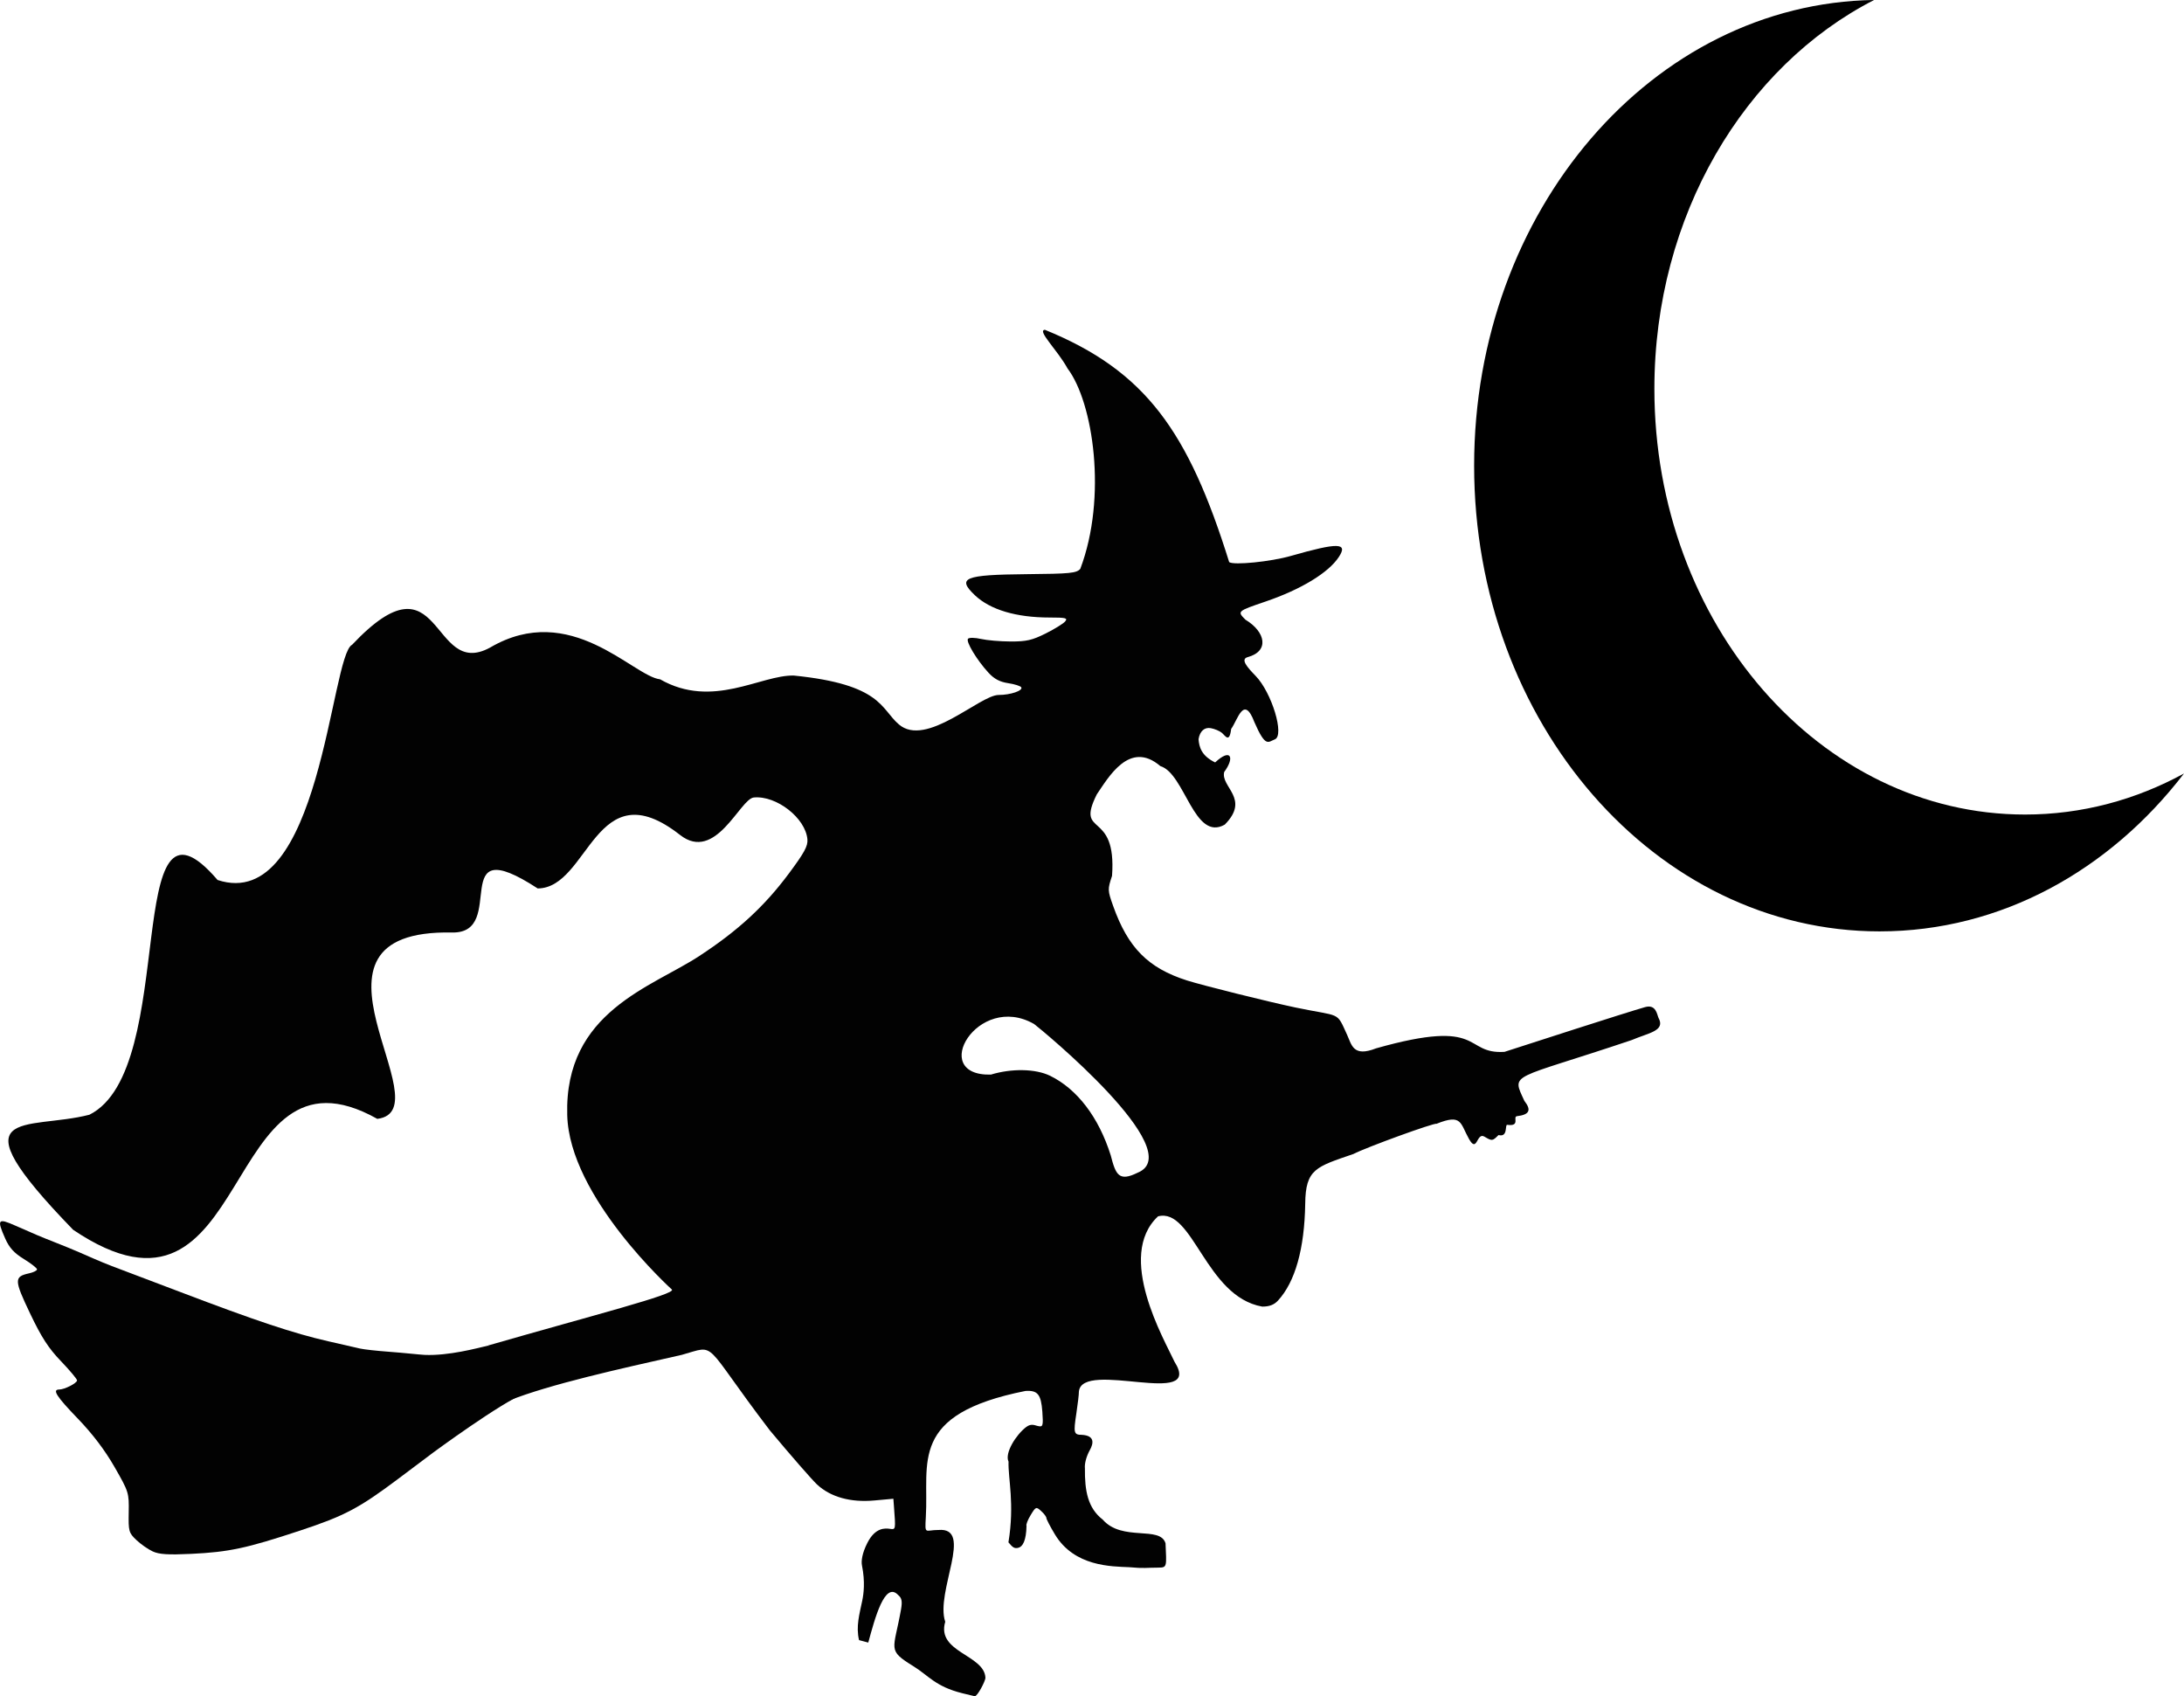
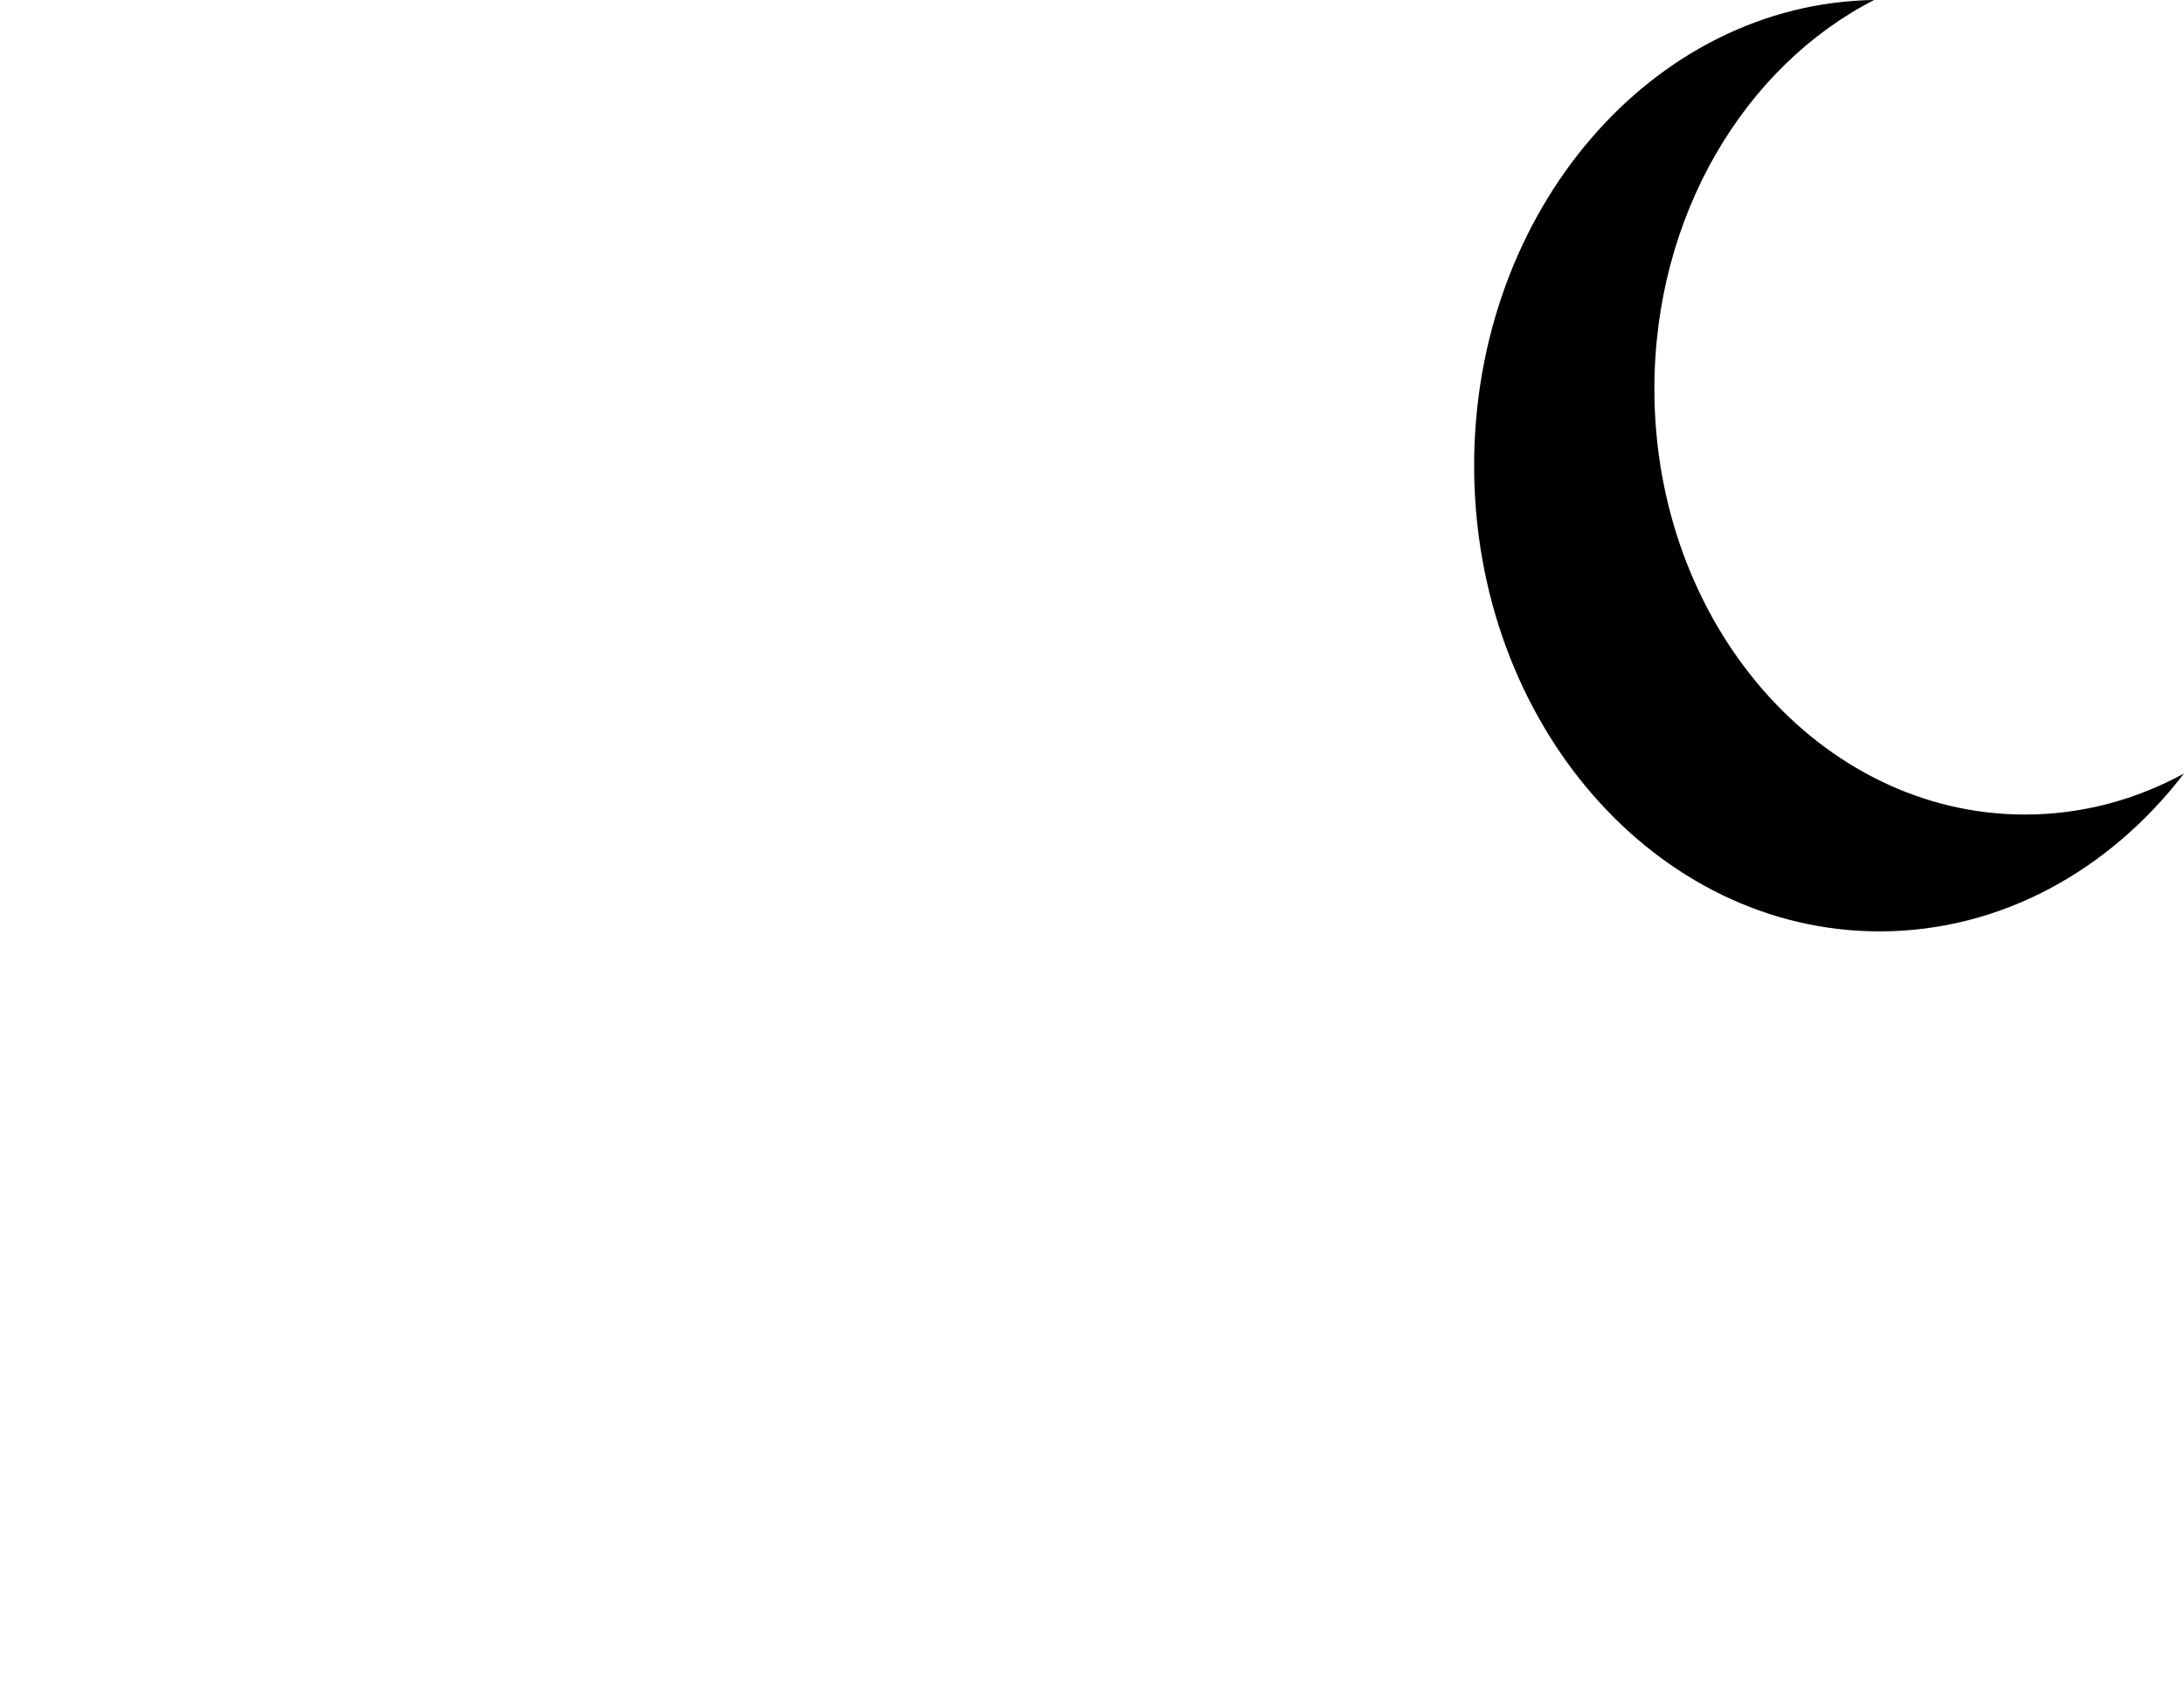
<svg xmlns="http://www.w3.org/2000/svg" viewBox="0 0 2693 2091.2">
  <g fill="#020202">
-     <path d="M1402.822 1445.706c64.174-26.016-118.68-176.568-127.713-183.292-69.409-39.782-130.853 64.283-53.308 62.37 25.37-7.72 54.882-7.36 73.018 1.44 33.487 16.396 59.96 51.135 74.79 98.148 6.138 23.84 9.998 32.844 33.21 21.334zm-216.275 641.707c-33.18-8.22-41.764-21.88-60.236-33.269-32.905-20.287-24.335-19.256-15.346-69.785 1.847-10.38.945-14.33-3.479-18.002-16.445-17.518-28.736 28.733-36.851 58.616l-11.383-3.027c-4.048-16.892.555-32.139 3.965-48.722 1.698-8.26 3.726-23.036-.34-43.243-1.121-5.569.132-15.072 6.685-27.97 9.733-19.16 21.913-18.047 27.647-17.26 7.367 1.013 7.293 1.42 5.06-27.938l-.694-9.146-23.744 2.151c-29.038 2.632-53.756-4.277-70.301-19.652-6.1-5.667-32.319-35.722-58.264-66.788-85.02-111.279-63.976-105.504-108.45-93.14-78.283 17.699-161.42 35.927-213.839 56.627-1.983-1.382-24.912-67.664-24.94-68.167-.013-.228 1.119-.346 1.348-.395 127.19-36.69 230.767-62.946 225.11-68.54 0 0-126.761-114.206-129.056-215.28-3.628-127.581 105.144-157.752 163.062-196.062 47.52-31.094 80.17-61.178 110.262-101.599 19.095-25.65 23.526-33.812 22.824-42.053-2.232-26.232-38.185-54.31-66.096-51.623-17.007 1.638-46.967 80.628-90.98 46.16-104.753-82.03-111.868 65.616-175.499 65.972-113.636-74.092-35.626 55.722-105.57 54.322-210.894-4.218-7.403 219.064-92.194 229.746-195.976-110.07-150.109 288.305-375.034 136.76-149.677-154.26-57.042-122.026 20.03-141.85 112.09-55.788 38.235-429.068 158.048-289.393 127.048 41.85 139.326-277.33 165.904-290.024 111.849-118.493 96.116 43.782 170.066 3.51 99.442-58.392 176.309 35.45 209.7 39.11 64.724 36.99 123.936-5.573 164.857-4.636 108.45 10.859 107.16 41.086 129.497 60.193 33.694 29.151 99.952-36.255 123.06-36.255 14.656 0 30.404-5.366 27.854-9.492-.992-1.605-8.253-3.886-16.135-5.068-10.234-1.535-17.124-5.172-24.106-12.727-14.492-15.681-28.47-38.91-25.315-42.067 1.52-1.52 8.688-1.39 15.93.29s23.674 3.087 36.513 3.13c19.497.066 26.636-1.565 43.302-9.894 10.976-5.485 21.766-12.152 23.977-14.817 3.474-4.186.868-4.844-19.18-4.844-41.09 0-73.196-9.552-92.027-27.38-22.693-21.484-13.309-25.339 63.427-26.056 54.273-.507 61.645-1.231 66.44-6.526 33.298-88.016 16.142-204.984-15.666-247.028-12.669-23.092-38.007-46.786-28.004-47.72 124.146 50.538 176.911 125.08 227.272 286.415 5.607 4.06 51.013-.483 75.89-7.592 58.55-16.732 70.94-16.475 59.34 1.23-12.773 19.494-46.697 40.1-90.62 55.046-34.758 11.826-34.896 11.953-24.573 22.276 24.801 14.942 29.88 38.79 2.784 46.163-9.344 2.542-.526 12.562 9.7 23.049 19.966 20.476 36.074 73.61 23.748 78.342-8.297 3.184-11.334 10.536-25.109-21.064-13.097-34.54-20.595-2.974-28.726 8.188-2.146 18.139-7.33 8.244-11.513 4.772-2.755-2.286-8.879-4.858-13.609-5.716-7.612-1.38-13.456 3.47-15.102 13.61.763 9.49 3.372 20.343 20.46 28.646 19.5-18.21 24.441-6.081 11.182 11.779-4.64 18.638 32.486 32.803.703 64.882-37.89 21.457-49.097-63.081-79.442-72.156-38.054-32.62-64.253 14.378-78.379 34.925-26.774 53.796 24.877 17.614 18.821 100.407-5.544 16.764-5.508 17.733 1.386 37.154 18.246 51.389 43.088 76.476 90.852 91.734 18.832 6.016 100.706 26.426 133.86 33.368 56.83 11.9 50.166 4.103 63.729 33.654 5.711 12.445 7.323 27.91 35.84 16.703 134.66-38.122 106.772 7.534 158.24 4.357 31.108-10.047 148.468-48.083 173.394-55.169 13.474-3.83 14.696 9.158 16.503 13.194 8.962 16.313-12.455 18.542-33.029 27.435-149.852 50.41-148.509 39.594-132.332 74.977 9.038 11.515 6.145 17.026-9.054 18.854-5.86.704 4.78 12.896-12.087 10.665-3.144-.416 1.313 15.762-10.724 12.599-7.524 7.525-7.907 7.566-17.487 1.907-9.66-5.706-8.687 21.037-18.91 2.943-10.992-19.368-8.435-31.47-40.098-18.72-2.514-1.554-86.356 28.905-102.372 37.19-46.051 15.87-59.1 18.42-59.505 61.435-.886 55.494-12.39 96.363-33.585 119.326-4.798 5.198-10.594 7.408-19.425 7.408-70.012-12.372-85.313-122.513-128.476-111.268-52.397 49.03 7.802 152.055 20.383 179.377 36.726 57.908-114.134-3.39-117.96 36.654.073 3.048-1.336 15.174-3.131 26.945-3.702 24.264-3.166 26.321 6.866 26.392 16.343.953 14.211 10.833 9.72 18.878-4.192 7.46-6.684 16.73-6.026 22.414-.32 27.646 3.53 48.962 21.951 63.202 24.08 27.536 70.783 7.072 77.454 29.217 1.195 27.975 2.137 29.894-8.09 29.961-16.076.033-17.686 1.26-36.565-.501-22.09-1.016-67.813-.577-91.856-40.619-5.725-9.534-10.409-18.565-10.409-20.068s-2.887-5.346-6.416-8.54c-6.199-5.61-6.64-5.44-13 5.02-3.621 5.954-5.91 11.917-5.085 13.251-.384 18.034-4.607 25.7-10.108 27.03-5 1.208-6.99-.495-12.177-6.73 7.817-47.707-.536-78.434.118-99.464-5.056-10.568 9.304-33.144 21.605-42.584 6.914-5.306 11.19-1.691 15.857-1.112 4.895.998 5.433-1.297 4.219-17.97-1.552-21.316-5.82-26.531-20.862-25.49-144.594 28.808-118.756 88.293-122.803 155.424-1.281 22.815-.897 15.866 15.55 15.957 44.25-3.802-4.177 76.383 8.378 113.162-11.167 37.872 48.307 40.427 49.578 69.13 0 3.824-10.02 23.287-13.278 22.648-1.167-.23-8.048-1.884-15.292-3.679z" />
-     <path d="M188.304 1912.606c-5.751-2.637-14.859-9-20.238-14.142-9.247-8.836-9.757-10.693-9.344-34.01.429-24.17.08-25.29-17.508-55.945-11.963-20.852-27.04-40.724-45.228-59.604-26.492-27.502-31.864-35.883-23.001-35.883 6.595 0 22.004-7.865 22.033-11.245 0-1.657-8.917-12.326-19.847-23.708-15.42-16.06-23.958-29.258-38.11-58.916-19.745-41.382-19.829-45.287-1.057-49.41 5.308-1.166 9.65-3.356 9.65-4.868s-7.305-7.243-16.233-12.737c-12.161-7.483-17.943-13.853-23.049-25.396-10.417-23.55-9.012-25.338 12.443-15.826 23.556 10.443 32.01 14.004 49.888 21.012 9.96 3.904 23.295 9.382 29.633 12.171 27.064 11.913 32.338 14.084 52.683 21.686 11.771 4.398 43.628 16.465 70.792 26.817 93.212 35.518 140.617 51.312 182.743 60.888 17.204 3.91 34.984 7.978 39.512 9.04s20.826 2.857 36.22 3.987c18.14 1.332 37.486 3.556 43.337 3.814 29.604 1.303 64.889-8.37 78.283-11.442.818-.188 46.269 58.886 45.205 58.882-29.256 11.352-112.5 72.63-112.5 72.63l-42.805 32.142c-48.985 36.782-66.759 46.18-121.828 64.394-65.92 21.807-87.648 26.453-134.166 28.685-28.46 1.365-39.476.666-47.51-3.016z" />
-   </g>
-   <path d="M2317.742 1148.215c-276.181 0-500.052-257.061-500.052-574.16 0-314.462 220.184-569.863 493.197-574.09-159.663 81.828-270.938 265.715-270.938 479.439 0 289.815 204.627 524.768 457.046 524.768 70.15 0 136.593-18.165 195.994-50.593-91.636 119.347-225.78 194.63-375.247 194.63z" />
+     </g>
+   <path d="M2317.742 1148.215c-276.181 0-500.052-257.061-500.052-574.16 0-314.462 220.184-569.863 493.197-574.09-159.663 81.828-270.938 265.715-270.938 479.439 0 289.815 204.627 524.768 457.046 524.768 70.15 0 136.593-18.165 195.994-50.593-91.636 119.347-225.78 194.63-375.247 194.63" />
</svg>